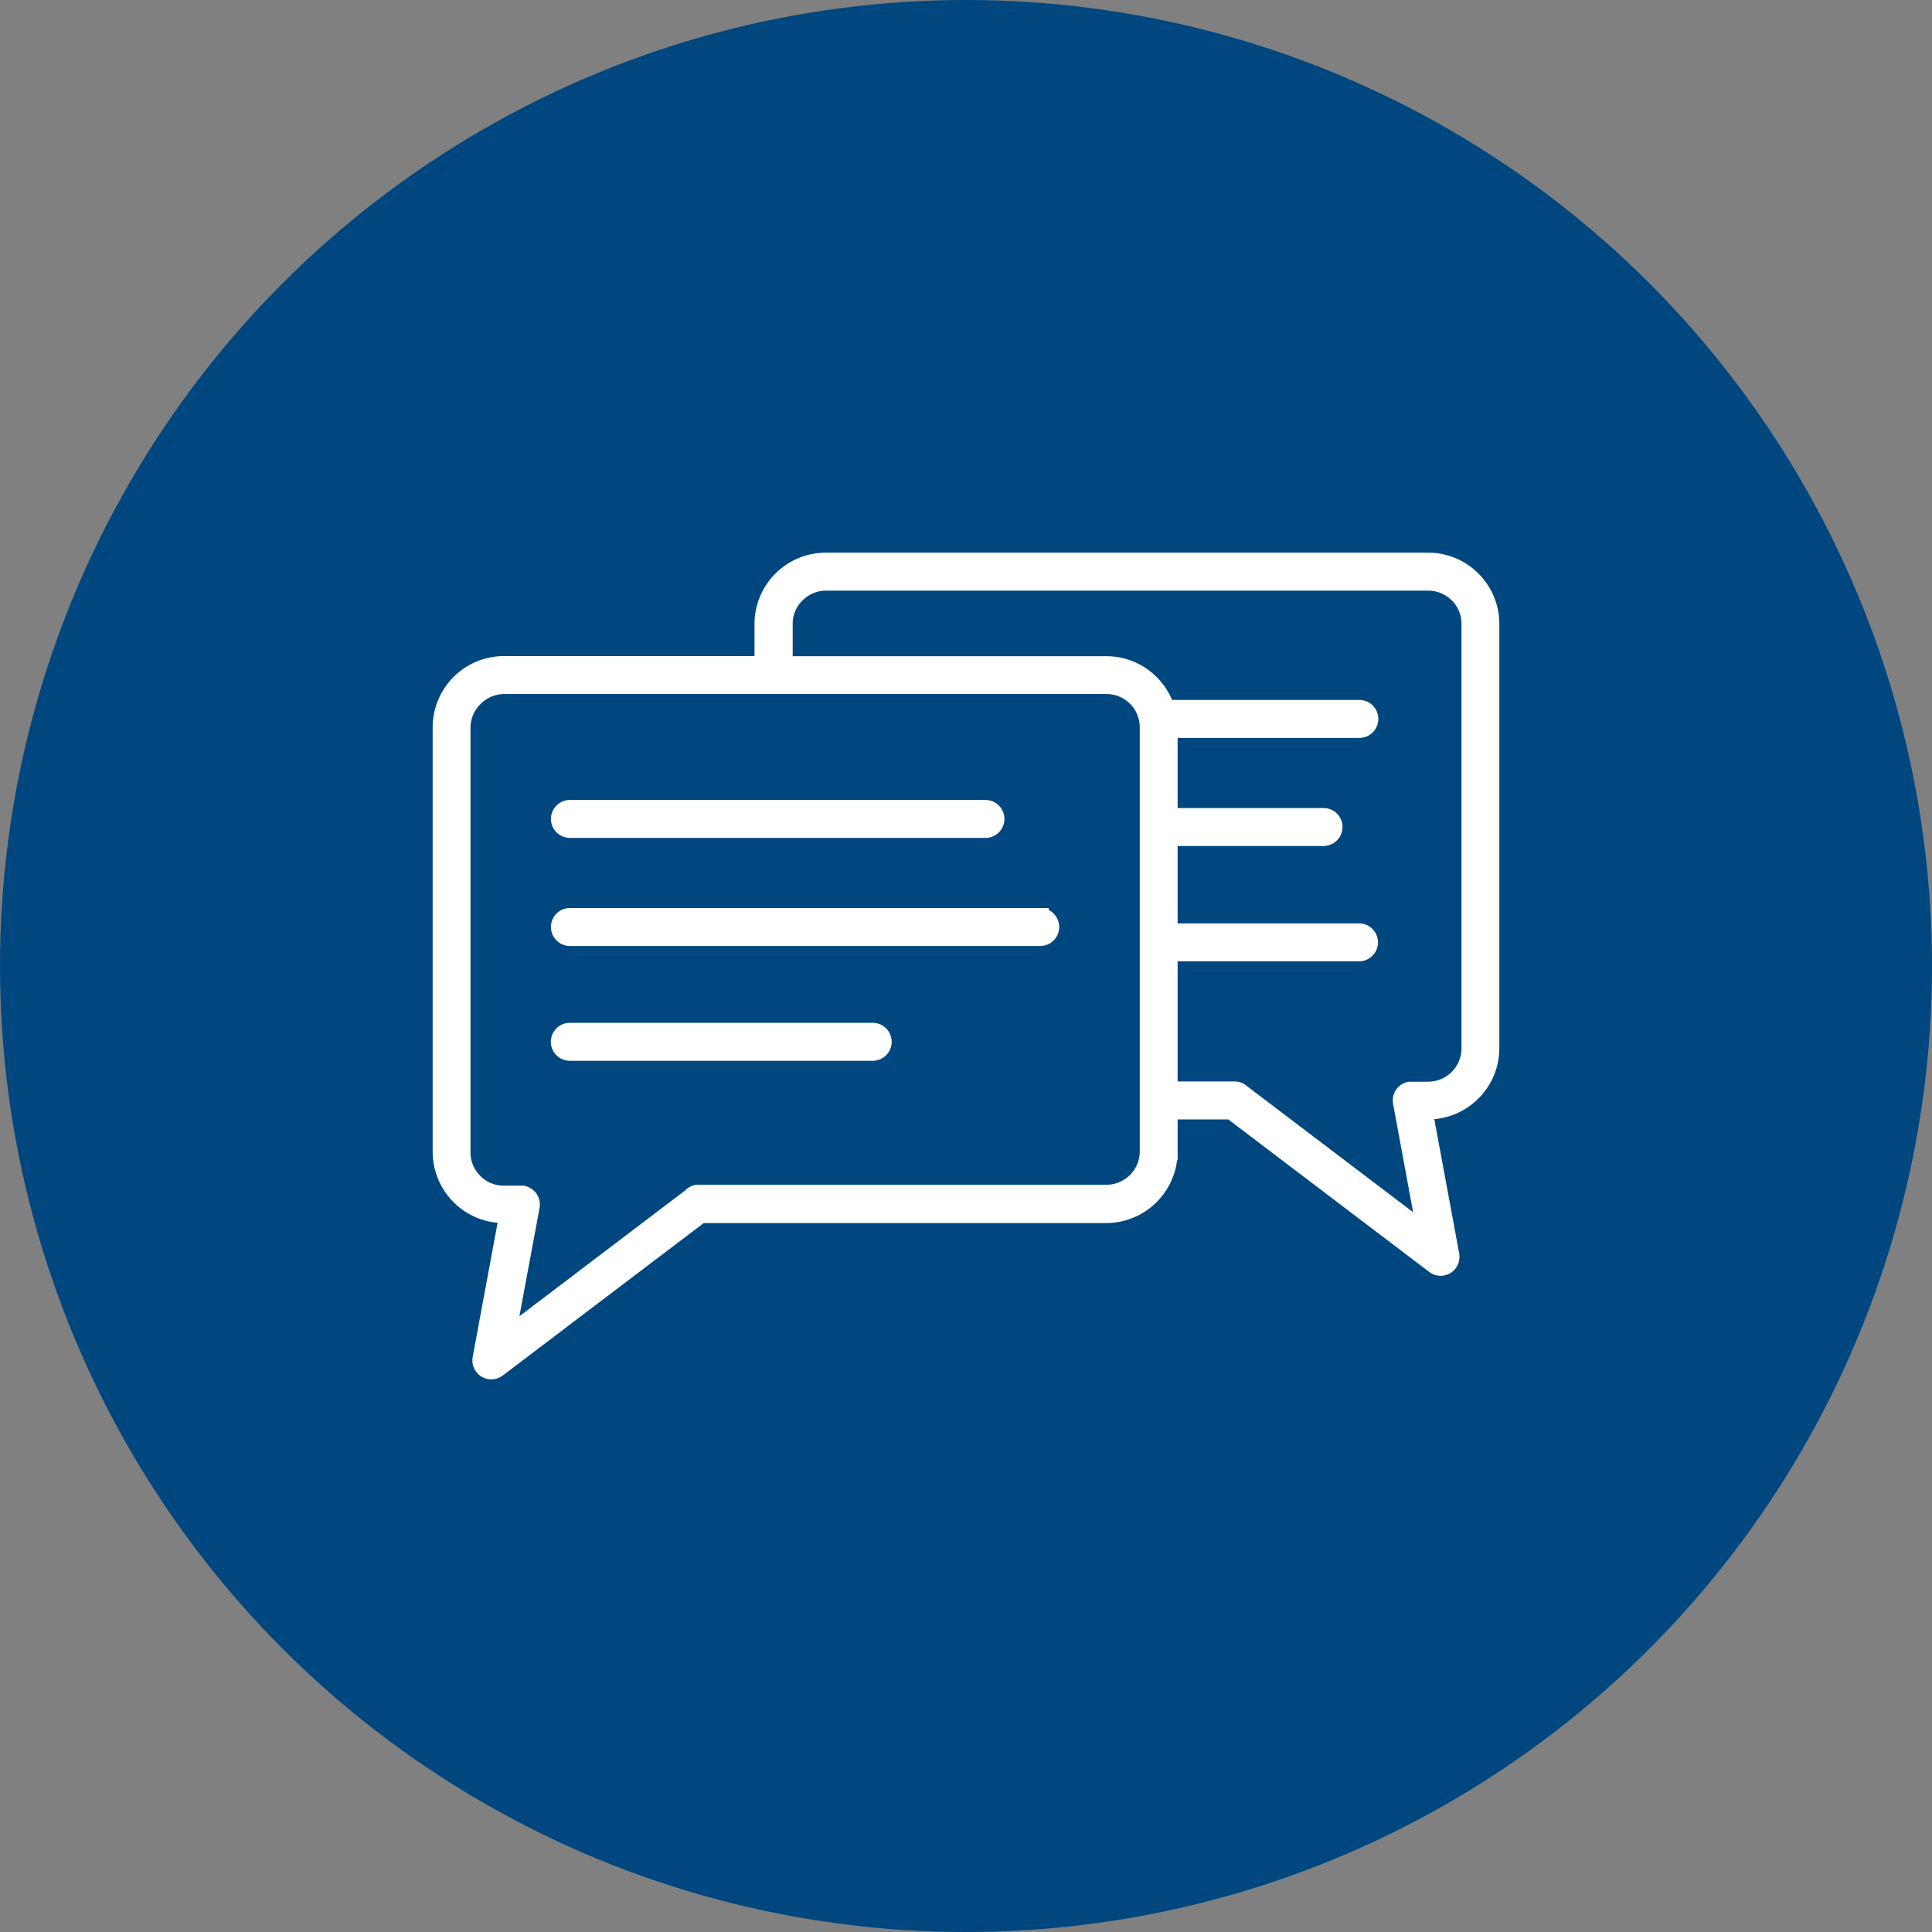
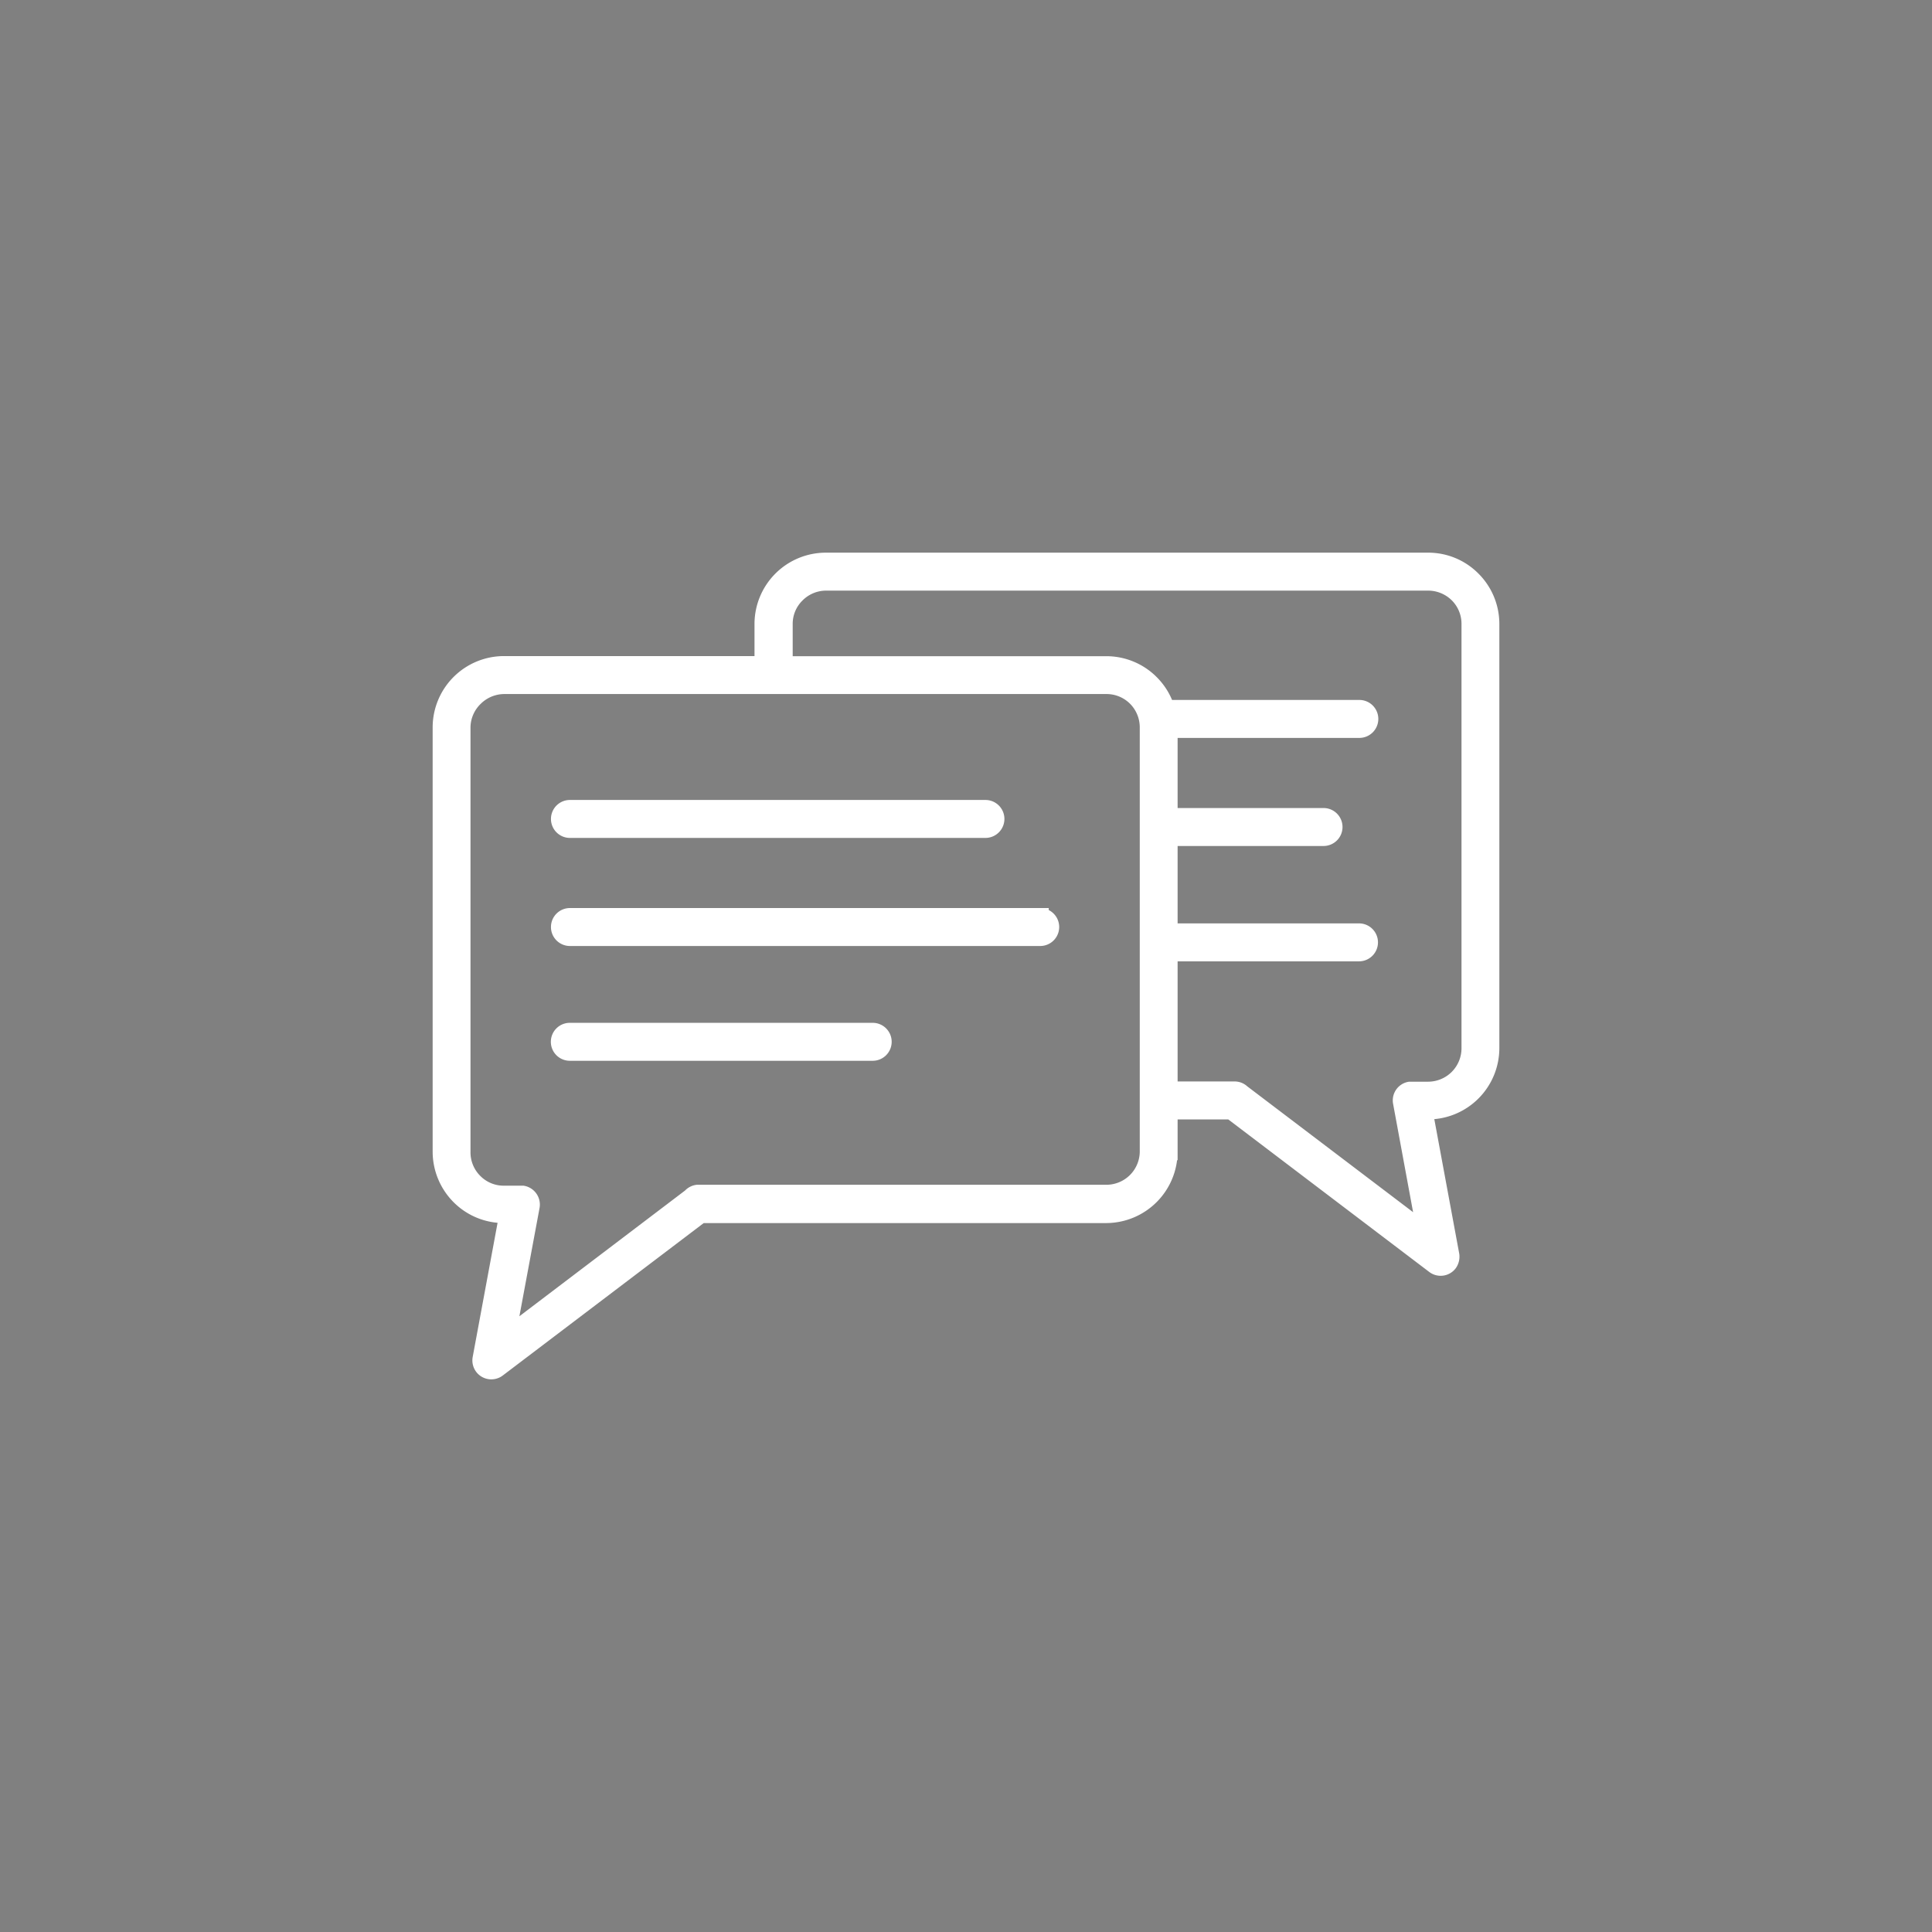
<svg xmlns="http://www.w3.org/2000/svg" viewBox="0 0 170 170">
  <rect x="0" y="0" width="170" height="170" fill="#808080" stroke="none" />
  <defs>
    <style>
      .cls-1 {
        fill: #004780;
      }

      .cls-2 {
        fill: #fff;
        stroke: #fff;
        stroke-miterlimit: 10;
        stroke-width: 1.5px;
        fill-rule: evenodd;
      }
    </style>
  </defs>
  <title>ir_icon7</title>
  <g id="レイヤー_2" data-name="レイヤー 2">
    <g id="contents">
      <g>
-         <circle class="cls-1" cx="85" cy="85" r="85" />
        <path class="cls-2" d="M97.35,106.87H61.67L43.78,120.44a.92.92,0,0,1-1.28-.18.93.93,0,0,1-.17-.72h0l2.35-12.67h-.35a5.49,5.49,0,0,1-3.9-1.63h0a5.55,5.55,0,0,1-1.61-3.9V64a5.53,5.53,0,0,1,5.52-5.52h22.8V54.9a5.53,5.53,0,0,1,5.52-5.52h53a5.46,5.46,0,0,1,3.9,1.62h0a5.5,5.5,0,0,1,1.62,3.9V92.23a5.53,5.53,0,0,1-5.52,5.52h-.35l2.35,12.68h0a1,1,0,0,1-.17.72.91.91,0,0,1-1.28.17L108.33,97.75h-5.46v3.59a5.55,5.55,0,0,1-5.52,5.53ZM76.79,90.75H50.14a.92.92,0,0,0,0,1.84H76.79a.92.92,0,1,0,0-1.84Zm14.74-10.1H50.15a.92.92,0,0,0,0,1.84H91.53a.92.92,0,0,0,0-1.84Zm-4.82-9.51H50.15a.92.92,0,0,0,0,1.84H86.71a.92.92,0,1,0,0-1.84ZM119.58,82a.92.92,0,0,1,0,1.84H102.87V95.91h5.77a.89.89,0,0,1,.62.25l16.17,12.27L123.32,97a.91.91,0,0,1,.73-1.07l.17,0h1.45a3.69,3.69,0,0,0,3.68-3.68V54.9a3.66,3.66,0,0,0-1.07-2.6h0a3.71,3.71,0,0,0-2.6-1.08h-53a3.68,3.68,0,0,0-2.6,1.09A3.63,3.63,0,0,0,69,54.9v3.59H97.35a5.5,5.5,0,0,1,3.9,1.62h0a5.51,5.51,0,0,1,1.36,2.23h17a.92.92,0,1,1,0,1.84H102.87v7.67h13.59a.92.92,0,0,1,0,1.84H102.87V82ZM61.36,105h36a3.69,3.69,0,0,0,3.68-3.69V64a3.7,3.7,0,0,0-1.07-2.6h0a3.67,3.67,0,0,0-2.6-1.08h-53a3.71,3.71,0,0,0-2.6,1.08A3.67,3.67,0,0,0,40.65,64v37.33A3.67,3.67,0,0,0,41.73,104h0a3.63,3.63,0,0,0,2.6,1.08H46a.93.93,0,0,1,.74,1.07l-2.13,11.44,16.18-12.28A.92.92,0,0,1,61.36,105Z" />
      </g>
    </g>
  </g>
</svg>